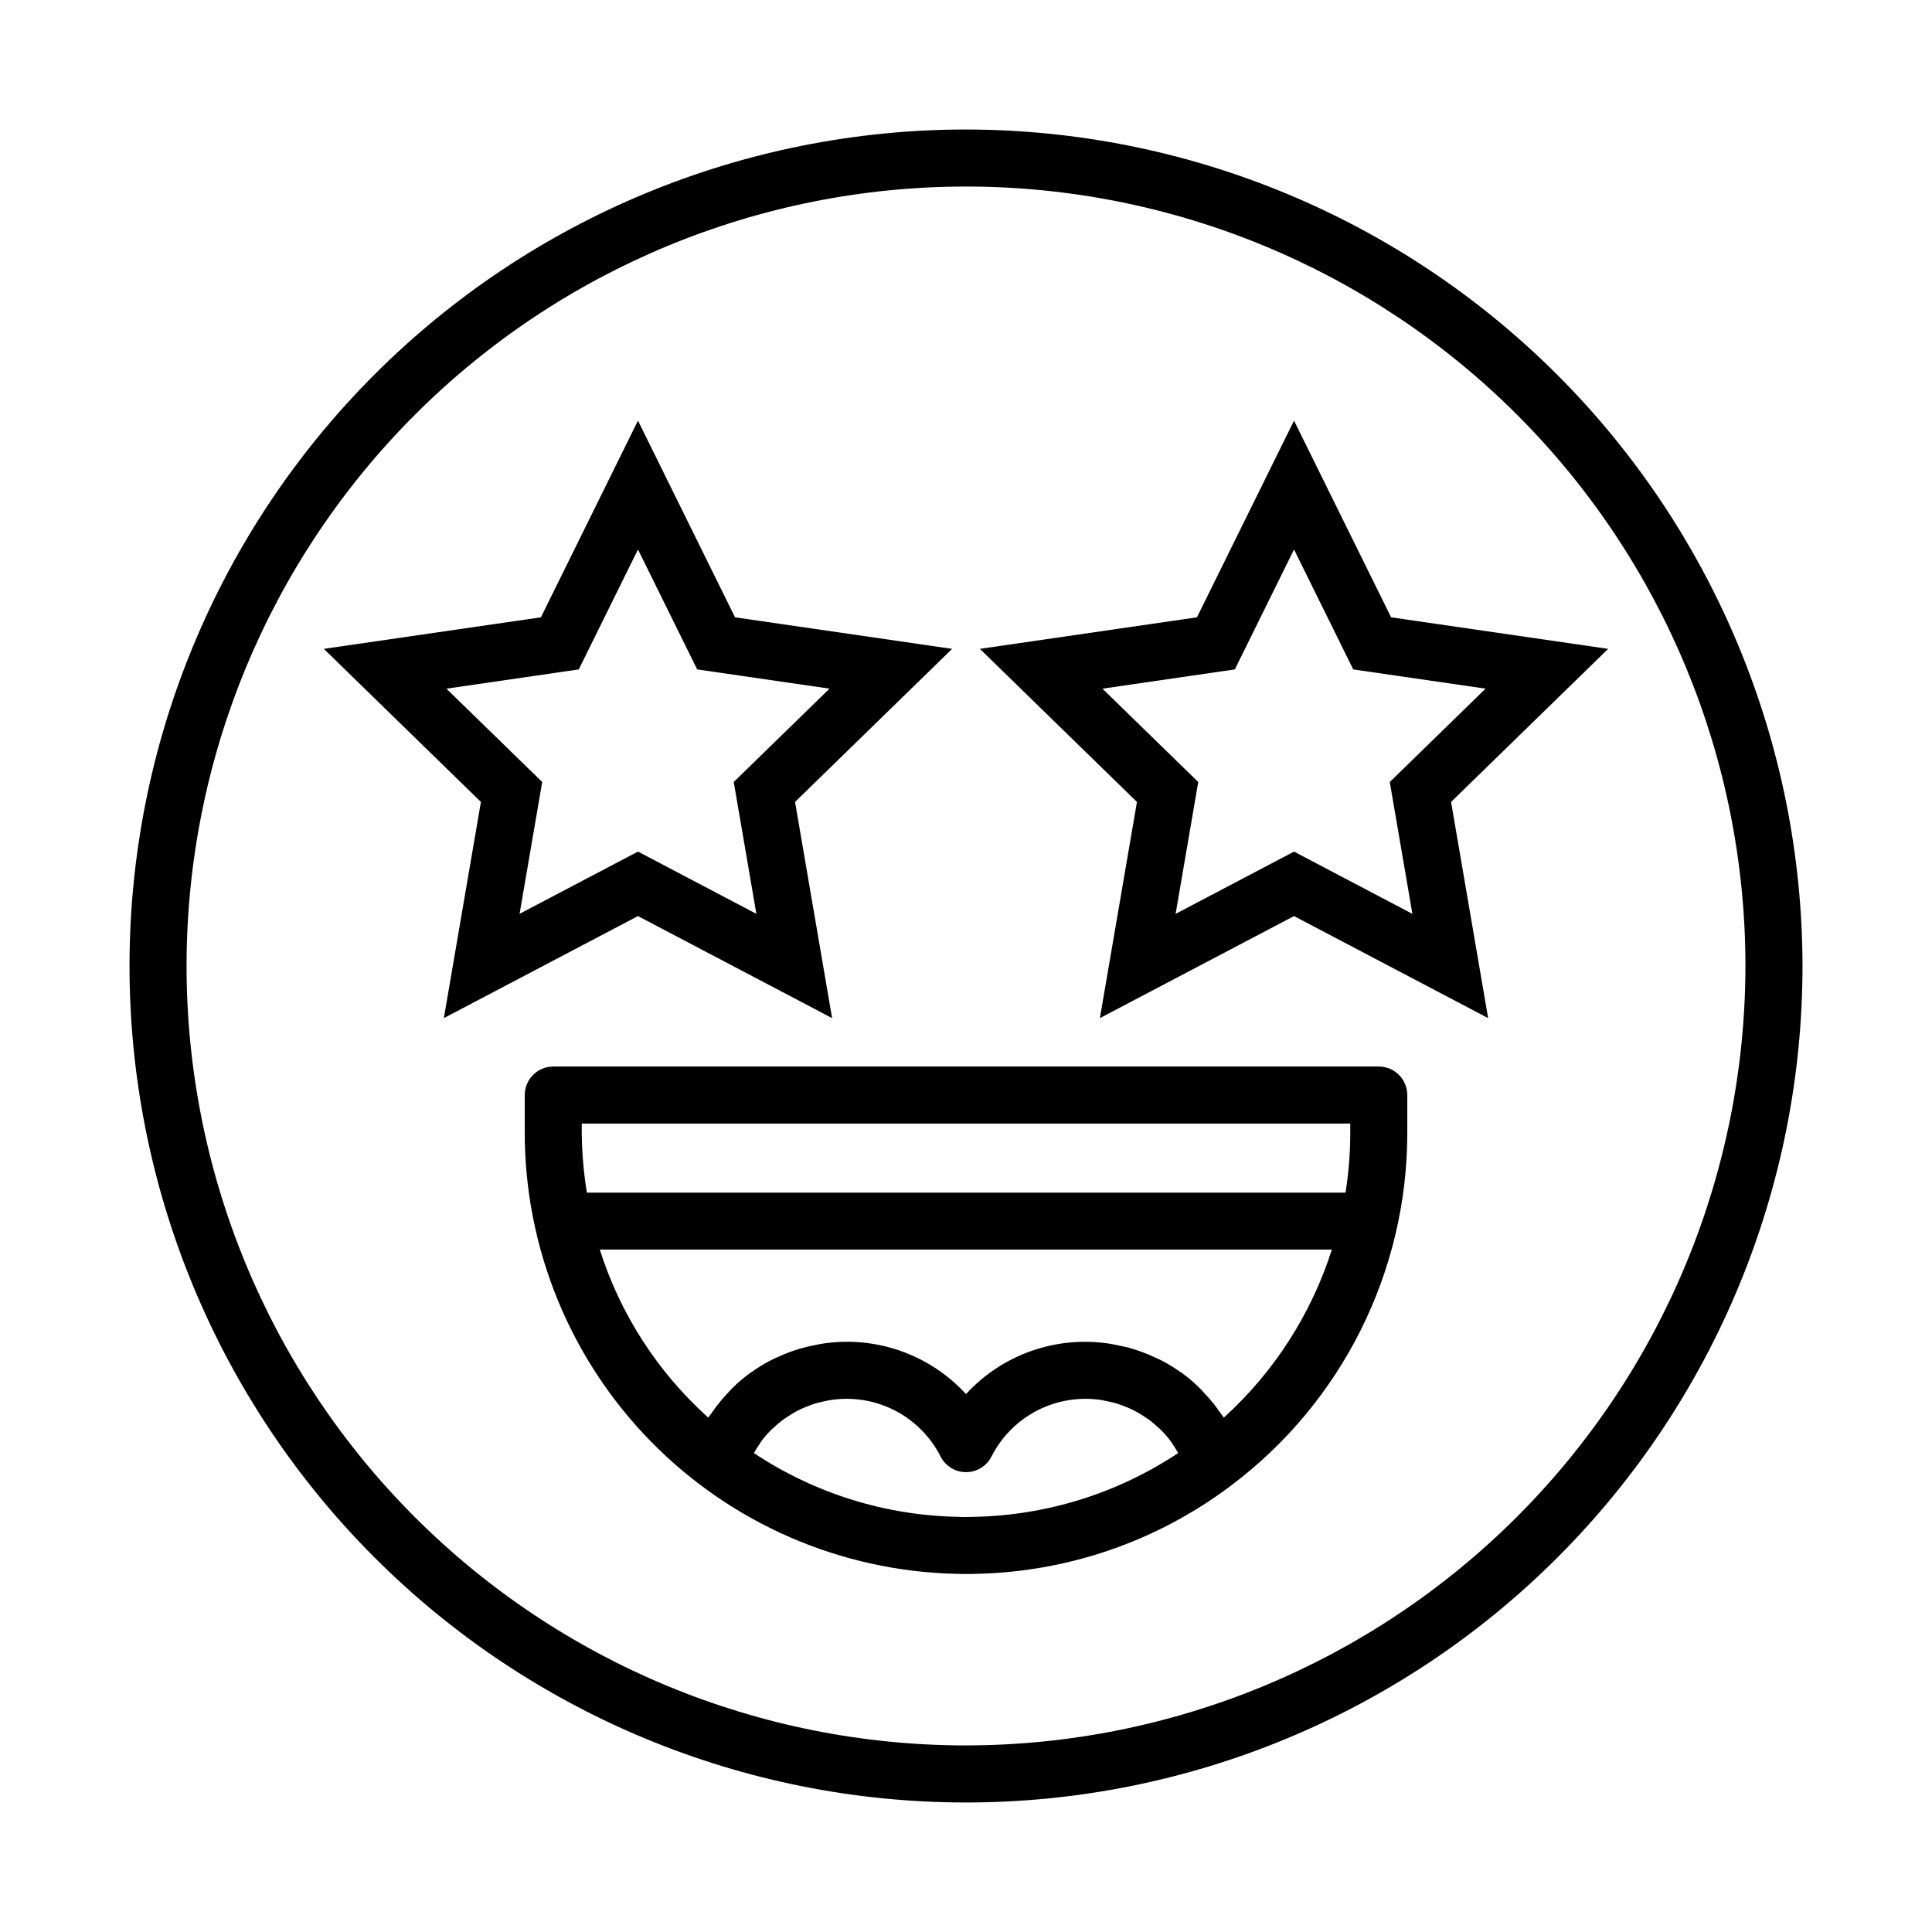
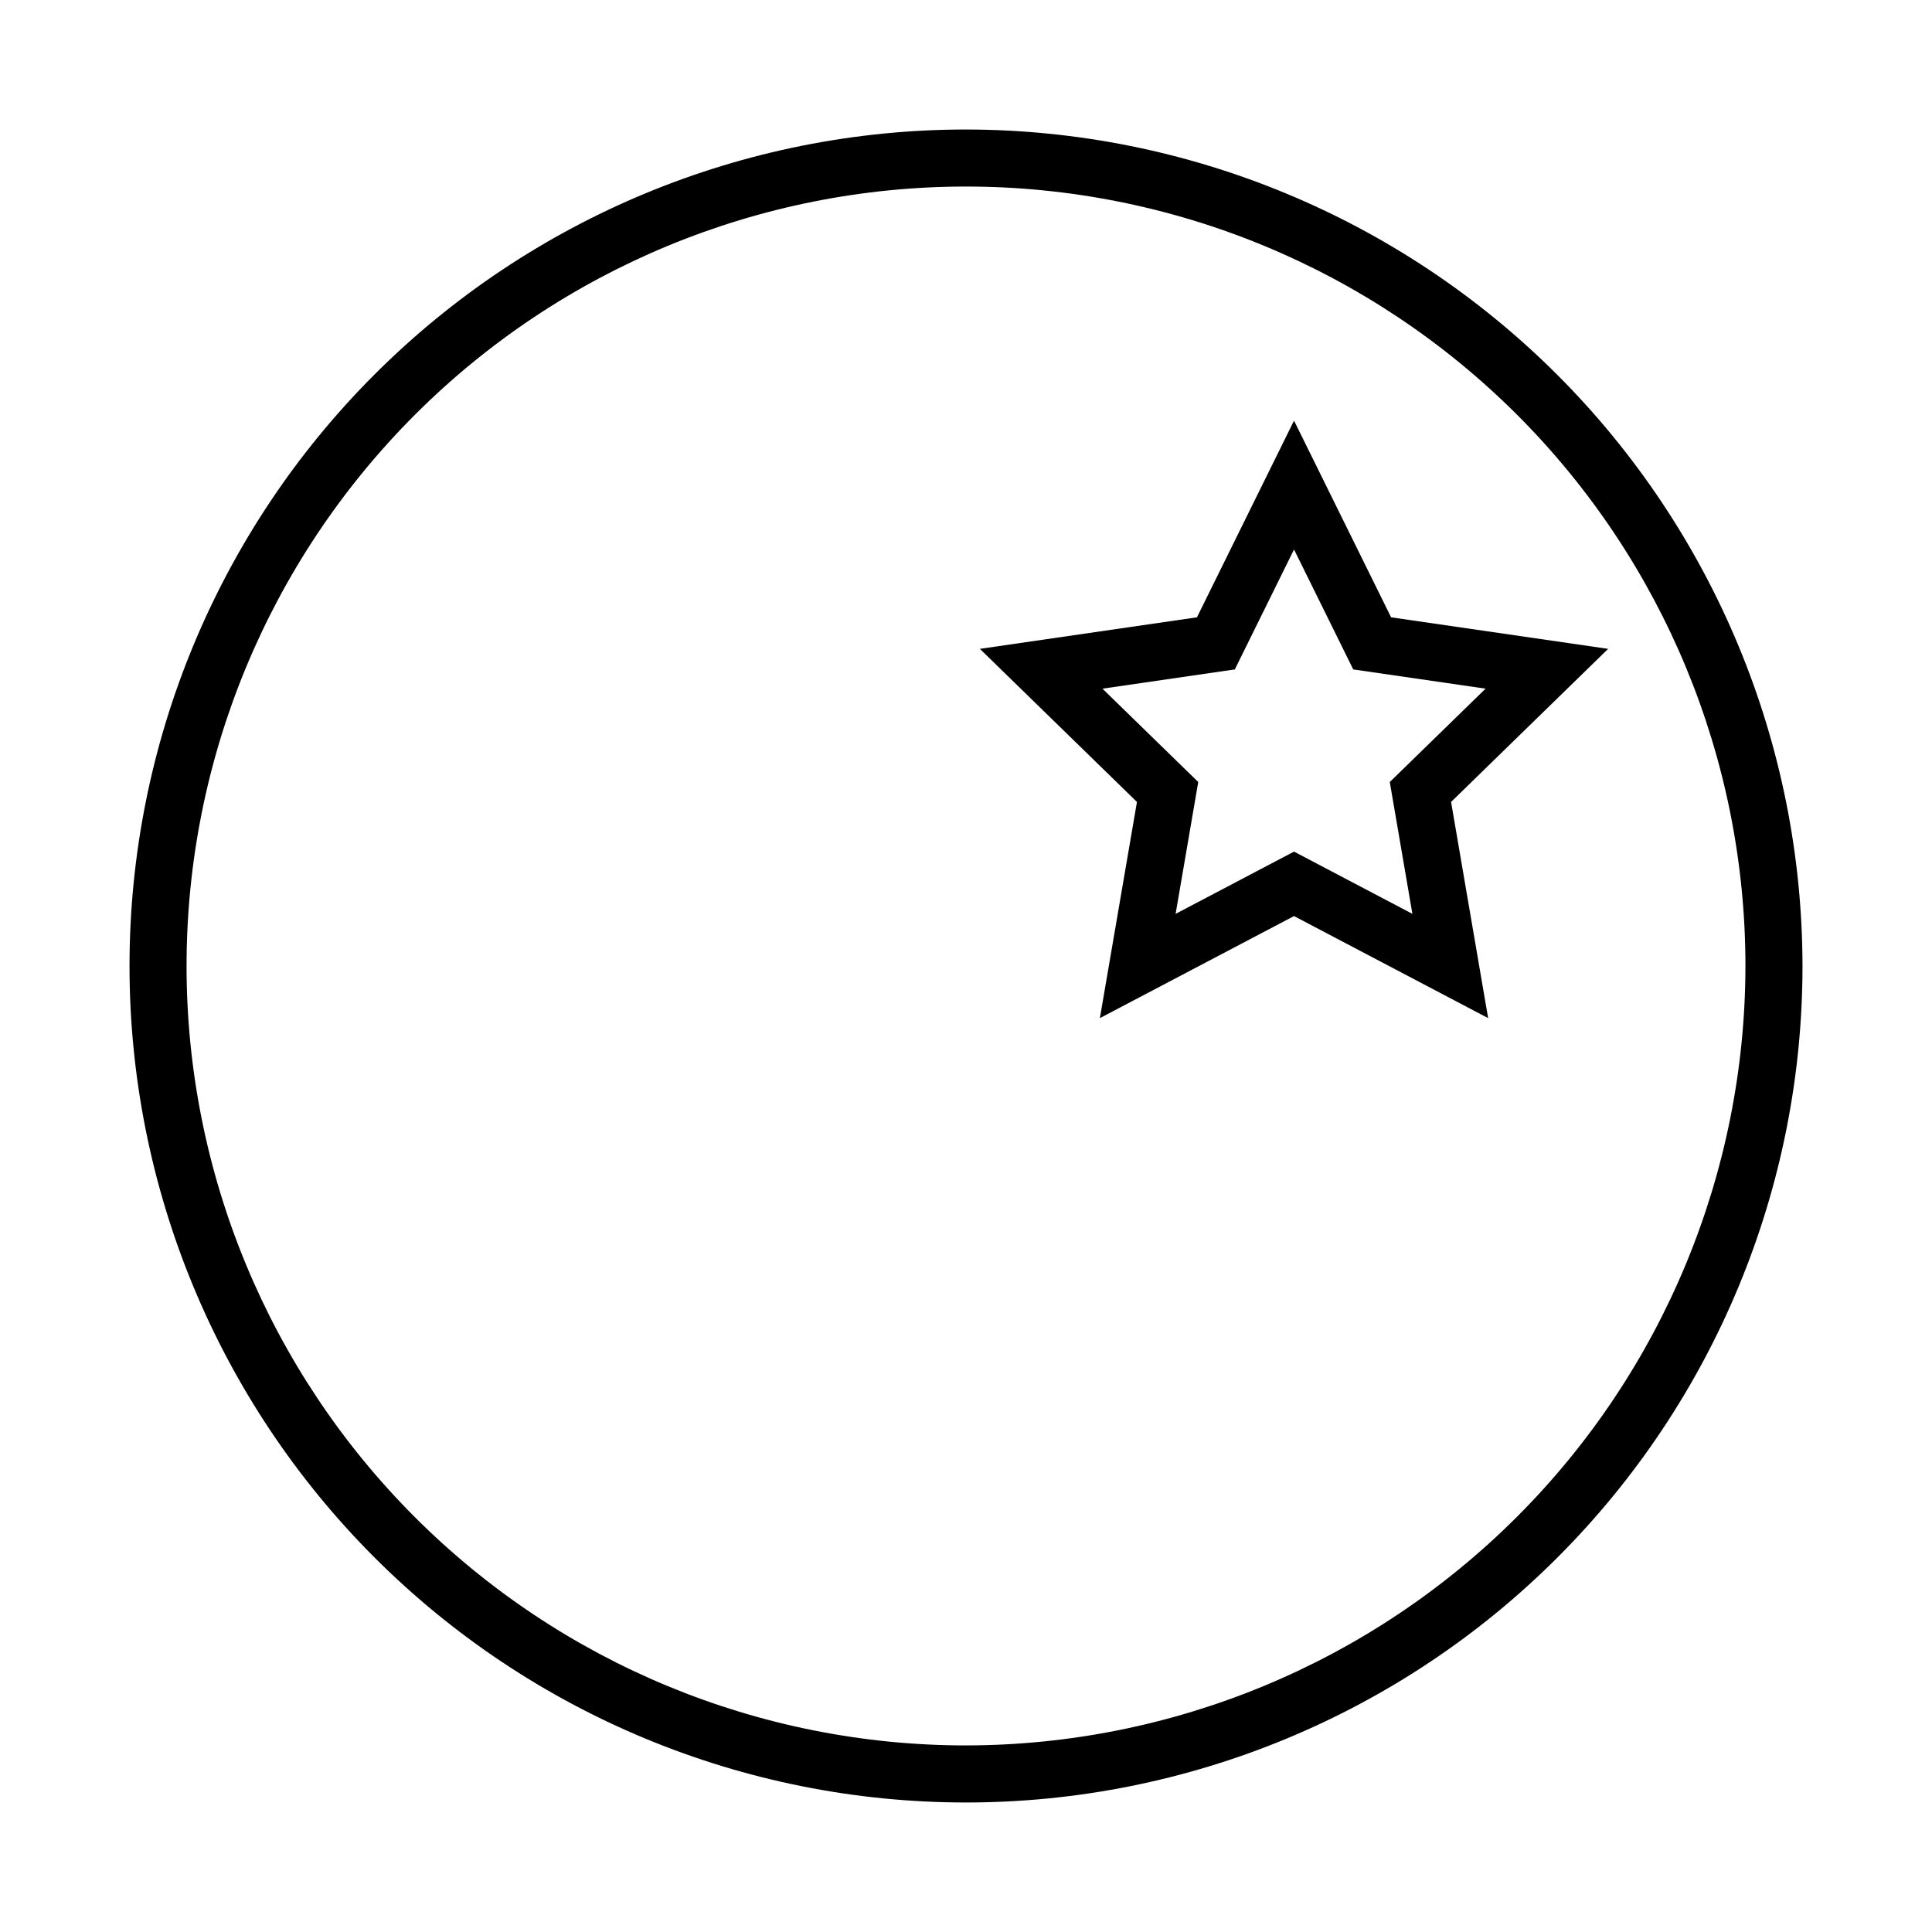
<svg xmlns="http://www.w3.org/2000/svg" fill="#000000" width="800px" height="800px" version="1.1" viewBox="144 144 512 512">
  <g>
    <path d="m400 178.32c-58.793 0-115.18 23.352-156.75 64.926-41.574 41.57-64.926 97.957-64.926 156.75 0 58.789 23.352 115.18 64.926 156.75 41.57 41.574 97.957 64.93 156.75 64.93 58.789 0 115.18-23.355 156.75-64.93 41.574-41.57 64.93-97.957 64.93-156.75-0.066-58.773-23.441-115.12-65-156.68-41.559-41.555-97.906-64.934-156.68-64.996zm0 428.24v-0.004c-54.785 0-107.32-21.762-146.06-60.5-38.738-38.738-60.5-91.277-60.5-146.06 0-54.785 21.762-107.32 60.5-146.06s91.277-60.5 146.06-60.5c54.781 0 107.32 21.762 146.06 60.5 38.738 38.738 60.5 91.277 60.5 146.06-0.062 54.762-21.844 107.27-60.566 145.99-38.727 38.723-91.23 60.504-145.99 60.566z" />
-     <path d="m509.39 426.64h-218.77c-4.176 0-7.559 3.383-7.559 7.559v9.965c0.008 30.551 11.965 59.883 33.32 81.73 21.352 21.848 50.406 34.477 80.949 35.184 0.918 0.051 1.785 0.051 2.695 0.051 0.91 0 1.777 0 2.445-0.039l-0.004-0.004c24.477-0.449 48.184-8.629 67.727-23.363 29.449-22.086 46.77-56.75 46.754-93.559v-9.965c0-4.176-3.383-7.559-7.555-7.559zm-211.22 15.113h203.66v2.41c0 5.324-0.418 10.641-1.25 15.898h-201.05c-0.863-5.254-1.316-10.57-1.359-15.898zm103.73 104.23c-0.641 0.035-1.238 0-1.879 0.031s-1.246 0-2.133-0.035v-0.004c-19.273-0.355-38.039-6.219-54.09-16.895 0.434-0.777 0.891-1.512 1.391-2.246 0.18-0.262 0.332-0.551 0.504-0.805v-0.004c0.805-1.082 1.688-2.106 2.641-3.059 0.262-0.262 0.555-0.504 0.828-0.742 0.719-0.664 1.457-1.309 2.238-1.898 0.395-0.293 0.812-0.555 1.219-0.832 0.715-0.48 1.445-0.938 2.207-1.352 0.457-0.246 0.926-0.48 1.395-0.707 0.777-0.363 1.566-0.691 2.371-0.984 0.504-0.176 0.961-0.359 1.457-0.504 0.887-0.266 1.797-0.473 2.715-0.656 0.441-0.086 0.871-0.203 1.316-0.266v0.008c5.82-0.906 11.785 0.051 17.027 2.742 5.242 2.691 9.5 6.973 12.164 12.23 1.289 2.535 3.891 4.133 6.734 4.133s5.445-1.598 6.734-4.133c4.133-8.168 12.008-13.789 21.074-15.039 1.301-0.18 2.613-0.266 3.926-0.266 1.402 0.004 2.805 0.117 4.191 0.332 0.441 0.066 0.875 0.18 1.316 0.266 0.918 0.18 1.828 0.387 2.715 0.656 0.504 0.152 0.973 0.332 1.457 0.504 0.805 0.293 1.598 0.621 2.371 0.984 0.469 0.227 0.938 0.457 1.395 0.707 0.762 0.414 1.512 0.871 2.207 1.352 0.406 0.273 0.828 0.539 1.219 0.832v-0.008c0.777 0.598 1.523 1.23 2.234 1.902 0.277 0.25 0.57 0.48 0.832 0.742v-0.004c0.953 0.957 1.832 1.98 2.637 3.062 0.18 0.246 0.328 0.504 0.504 0.777 0.504 0.73 0.973 1.512 1.406 2.273-16.121 10.707-34.973 16.57-54.324 16.902zm66.414-26.289c-0.332-0.527-0.734-1.008-1.094-1.512-0.406-0.594-0.82-1.184-1.266-1.754-0.895-1.156-1.852-2.266-2.863-3.32-0.406-0.438-0.797-0.898-1.223-1.316v0.004c-1.457-1.426-3.012-2.75-4.656-3.957-0.188-0.137-0.398-0.242-0.586-0.371-1.477-1.039-3.019-1.98-4.613-2.828-0.59-0.312-1.199-0.574-1.805-0.855-1.27-0.598-2.562-1.148-3.894-1.621-0.684-0.246-1.375-0.473-2.074-0.684-1.379-0.414-2.781-0.742-4.207-1.008-0.648-0.125-1.281-0.277-1.941-0.371v-0.004c-14.129-2.199-28.422 2.809-38.09 13.344-9.668-10.531-23.953-15.543-38.078-13.355-0.656 0.098-1.285 0.246-1.93 0.371v0.004c-1.422 0.262-2.828 0.602-4.215 1.008-0.699 0.211-1.391 0.441-2.074 0.684-1.324 0.477-2.629 1.016-3.898 1.621-0.605 0.281-1.211 0.543-1.797 0.855h-0.004c-1.594 0.844-3.133 1.789-4.609 2.824-0.191 0.137-0.402 0.242-0.594 0.383-1.645 1.207-3.199 2.527-4.656 3.953-0.43 0.414-0.805 0.867-1.215 1.301-1.012 1.062-1.973 2.18-2.875 3.34-0.438 0.562-0.848 1.148-1.254 1.738-0.359 0.504-0.766 1.008-1.102 1.512h-0.004c-13.383-12.012-23.312-27.387-28.75-44.527h194.01c-5.453 17.113-15.336 32.48-28.648 44.543z" />
-     <path d="m313.07 386.77 51.449 27.043-9.824-57.289 41.625-40.57-57.527-8.359-25.723-52.125-25.727 52.125-57.52 8.359 41.625 40.57-9.824 57.289zm-50.766-60.262 35.078-5.106 15.688-31.785 15.688 31.785 35.074 5.098-25.383 24.738 5.996 34.938-31.379-16.496-31.371 16.496 5.996-34.938z" />
    <path d="m486.93 255.47-25.723 52.125-57.527 8.359 41.625 40.57-9.824 57.289 51.449-27.043 51.445 27.043-9.824-57.289 41.625-40.57-57.52-8.359zm25.375 95.773 5.996 34.938-31.371-16.496-31.379 16.496 5.996-34.938-25.383-24.738 35.078-5.102 15.688-31.785 15.691 31.785 35.074 5.098z" />
  </g>
</svg>